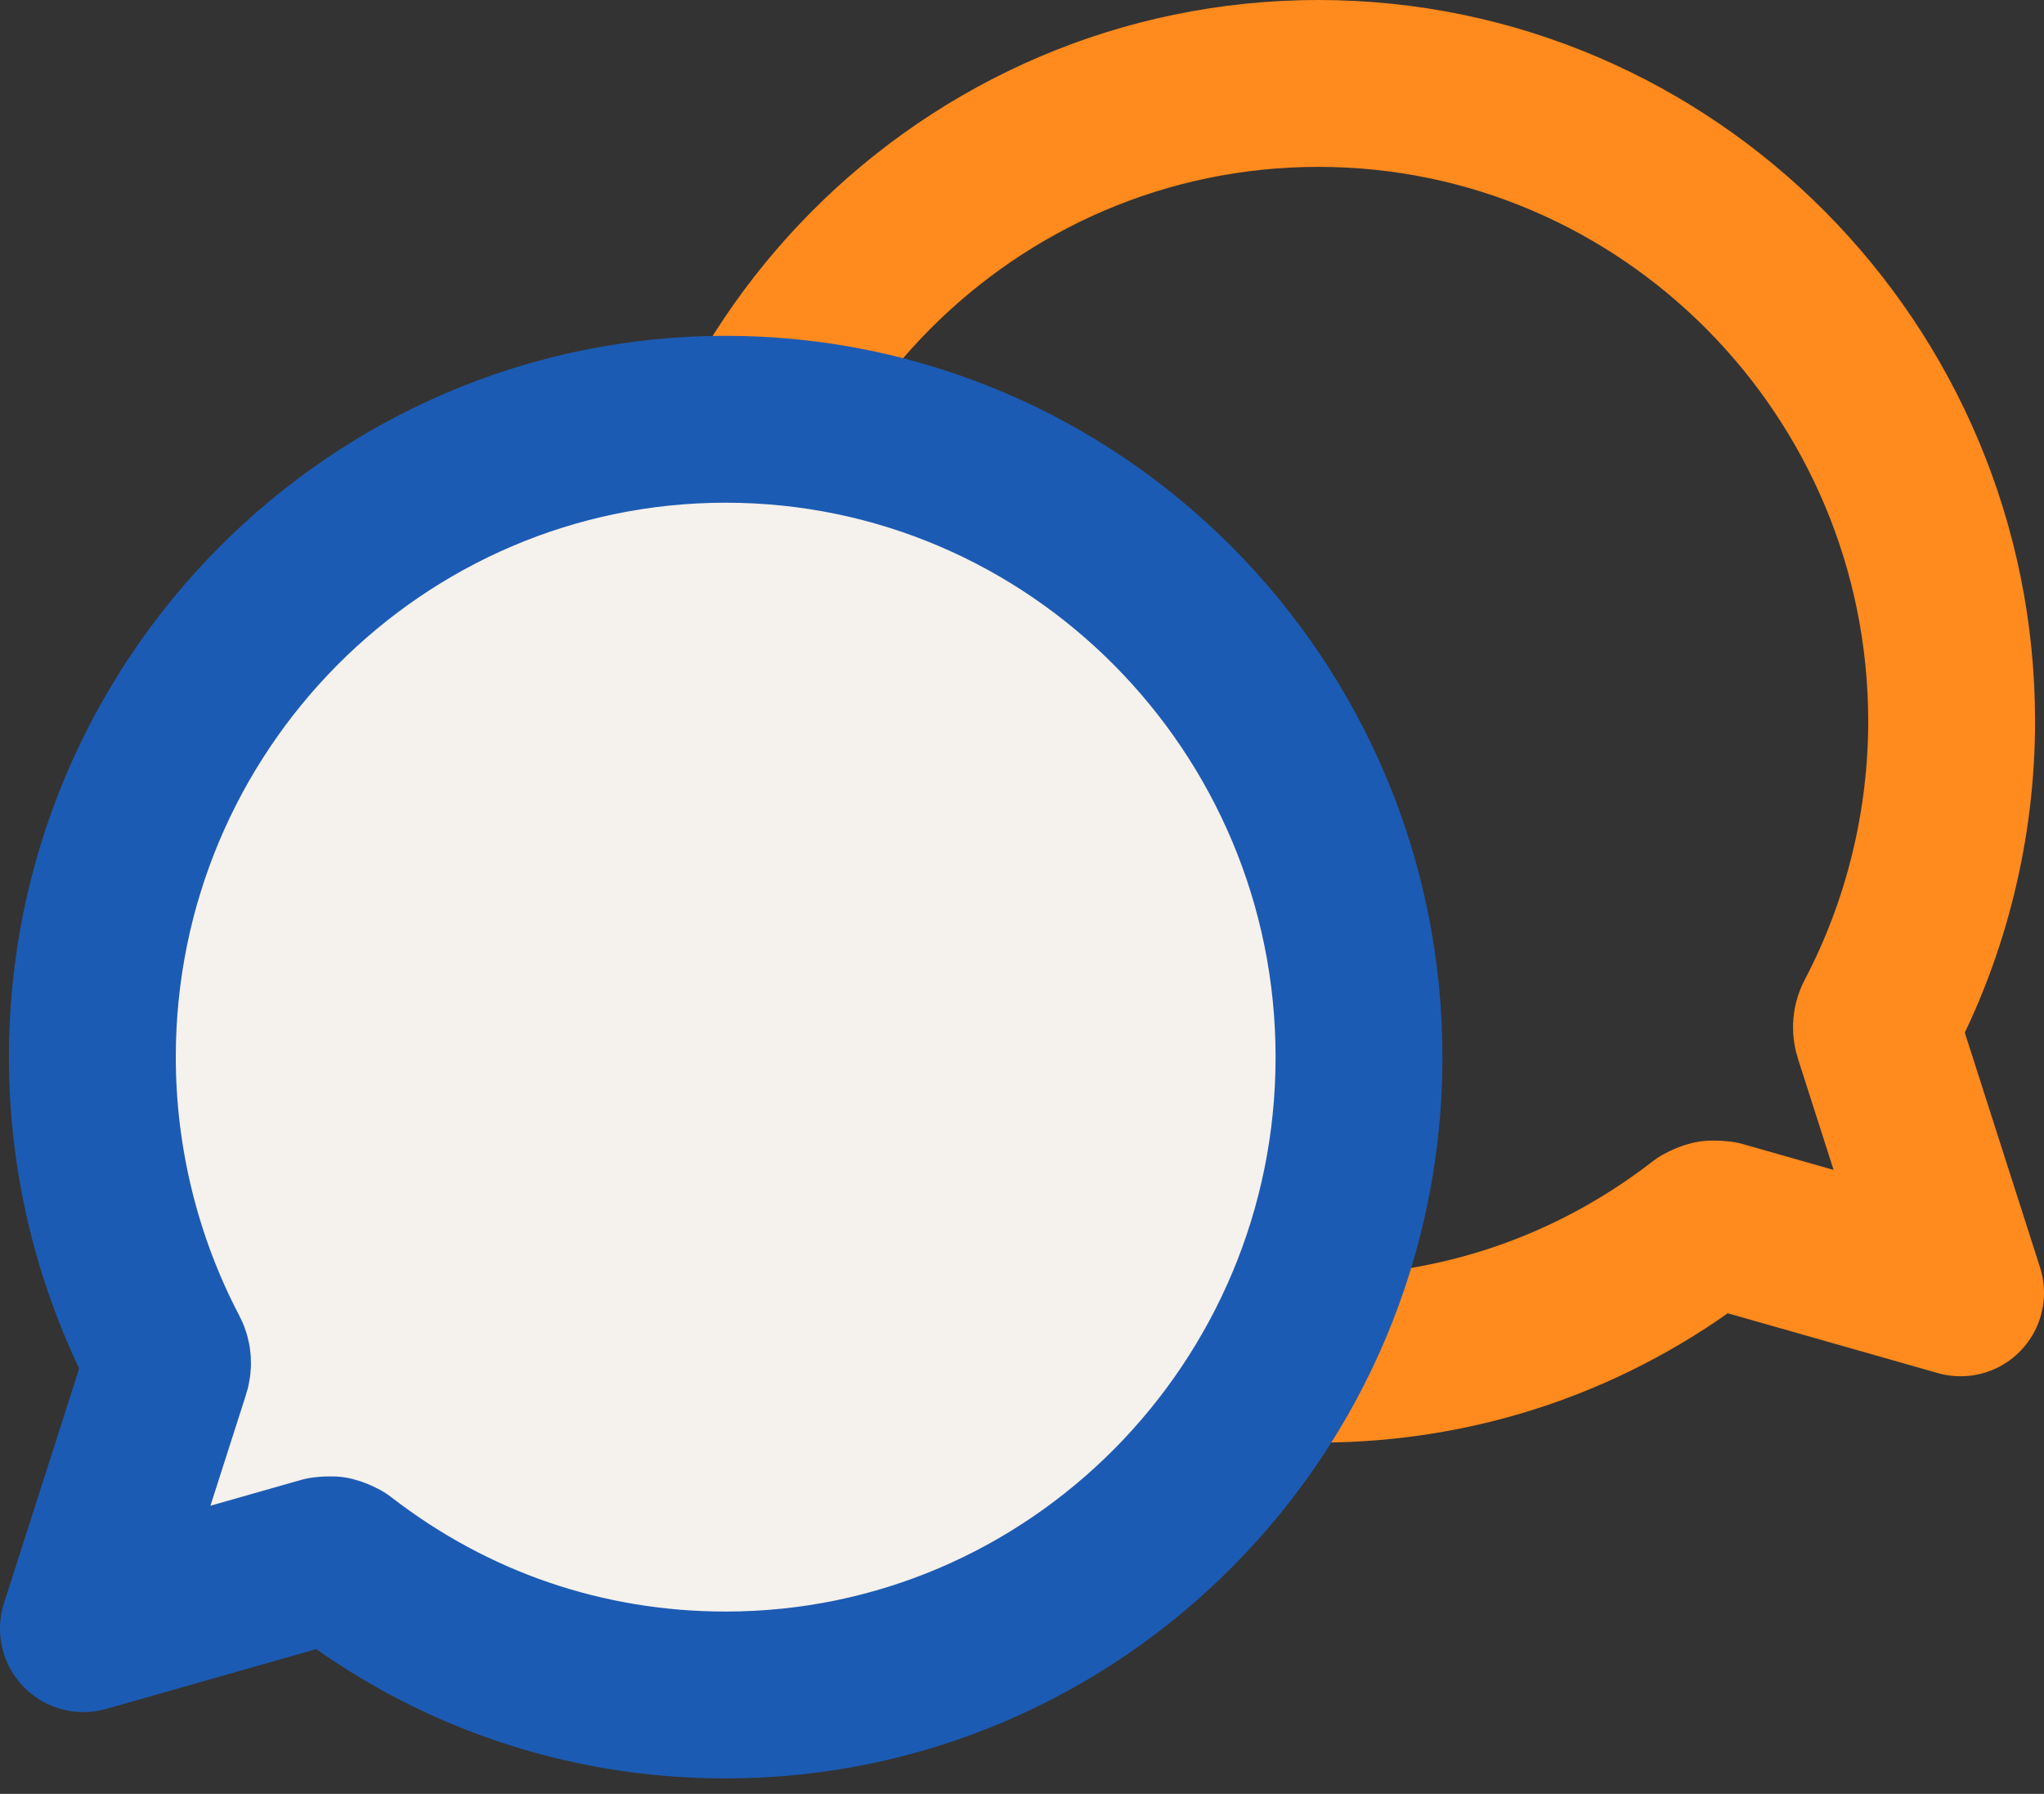
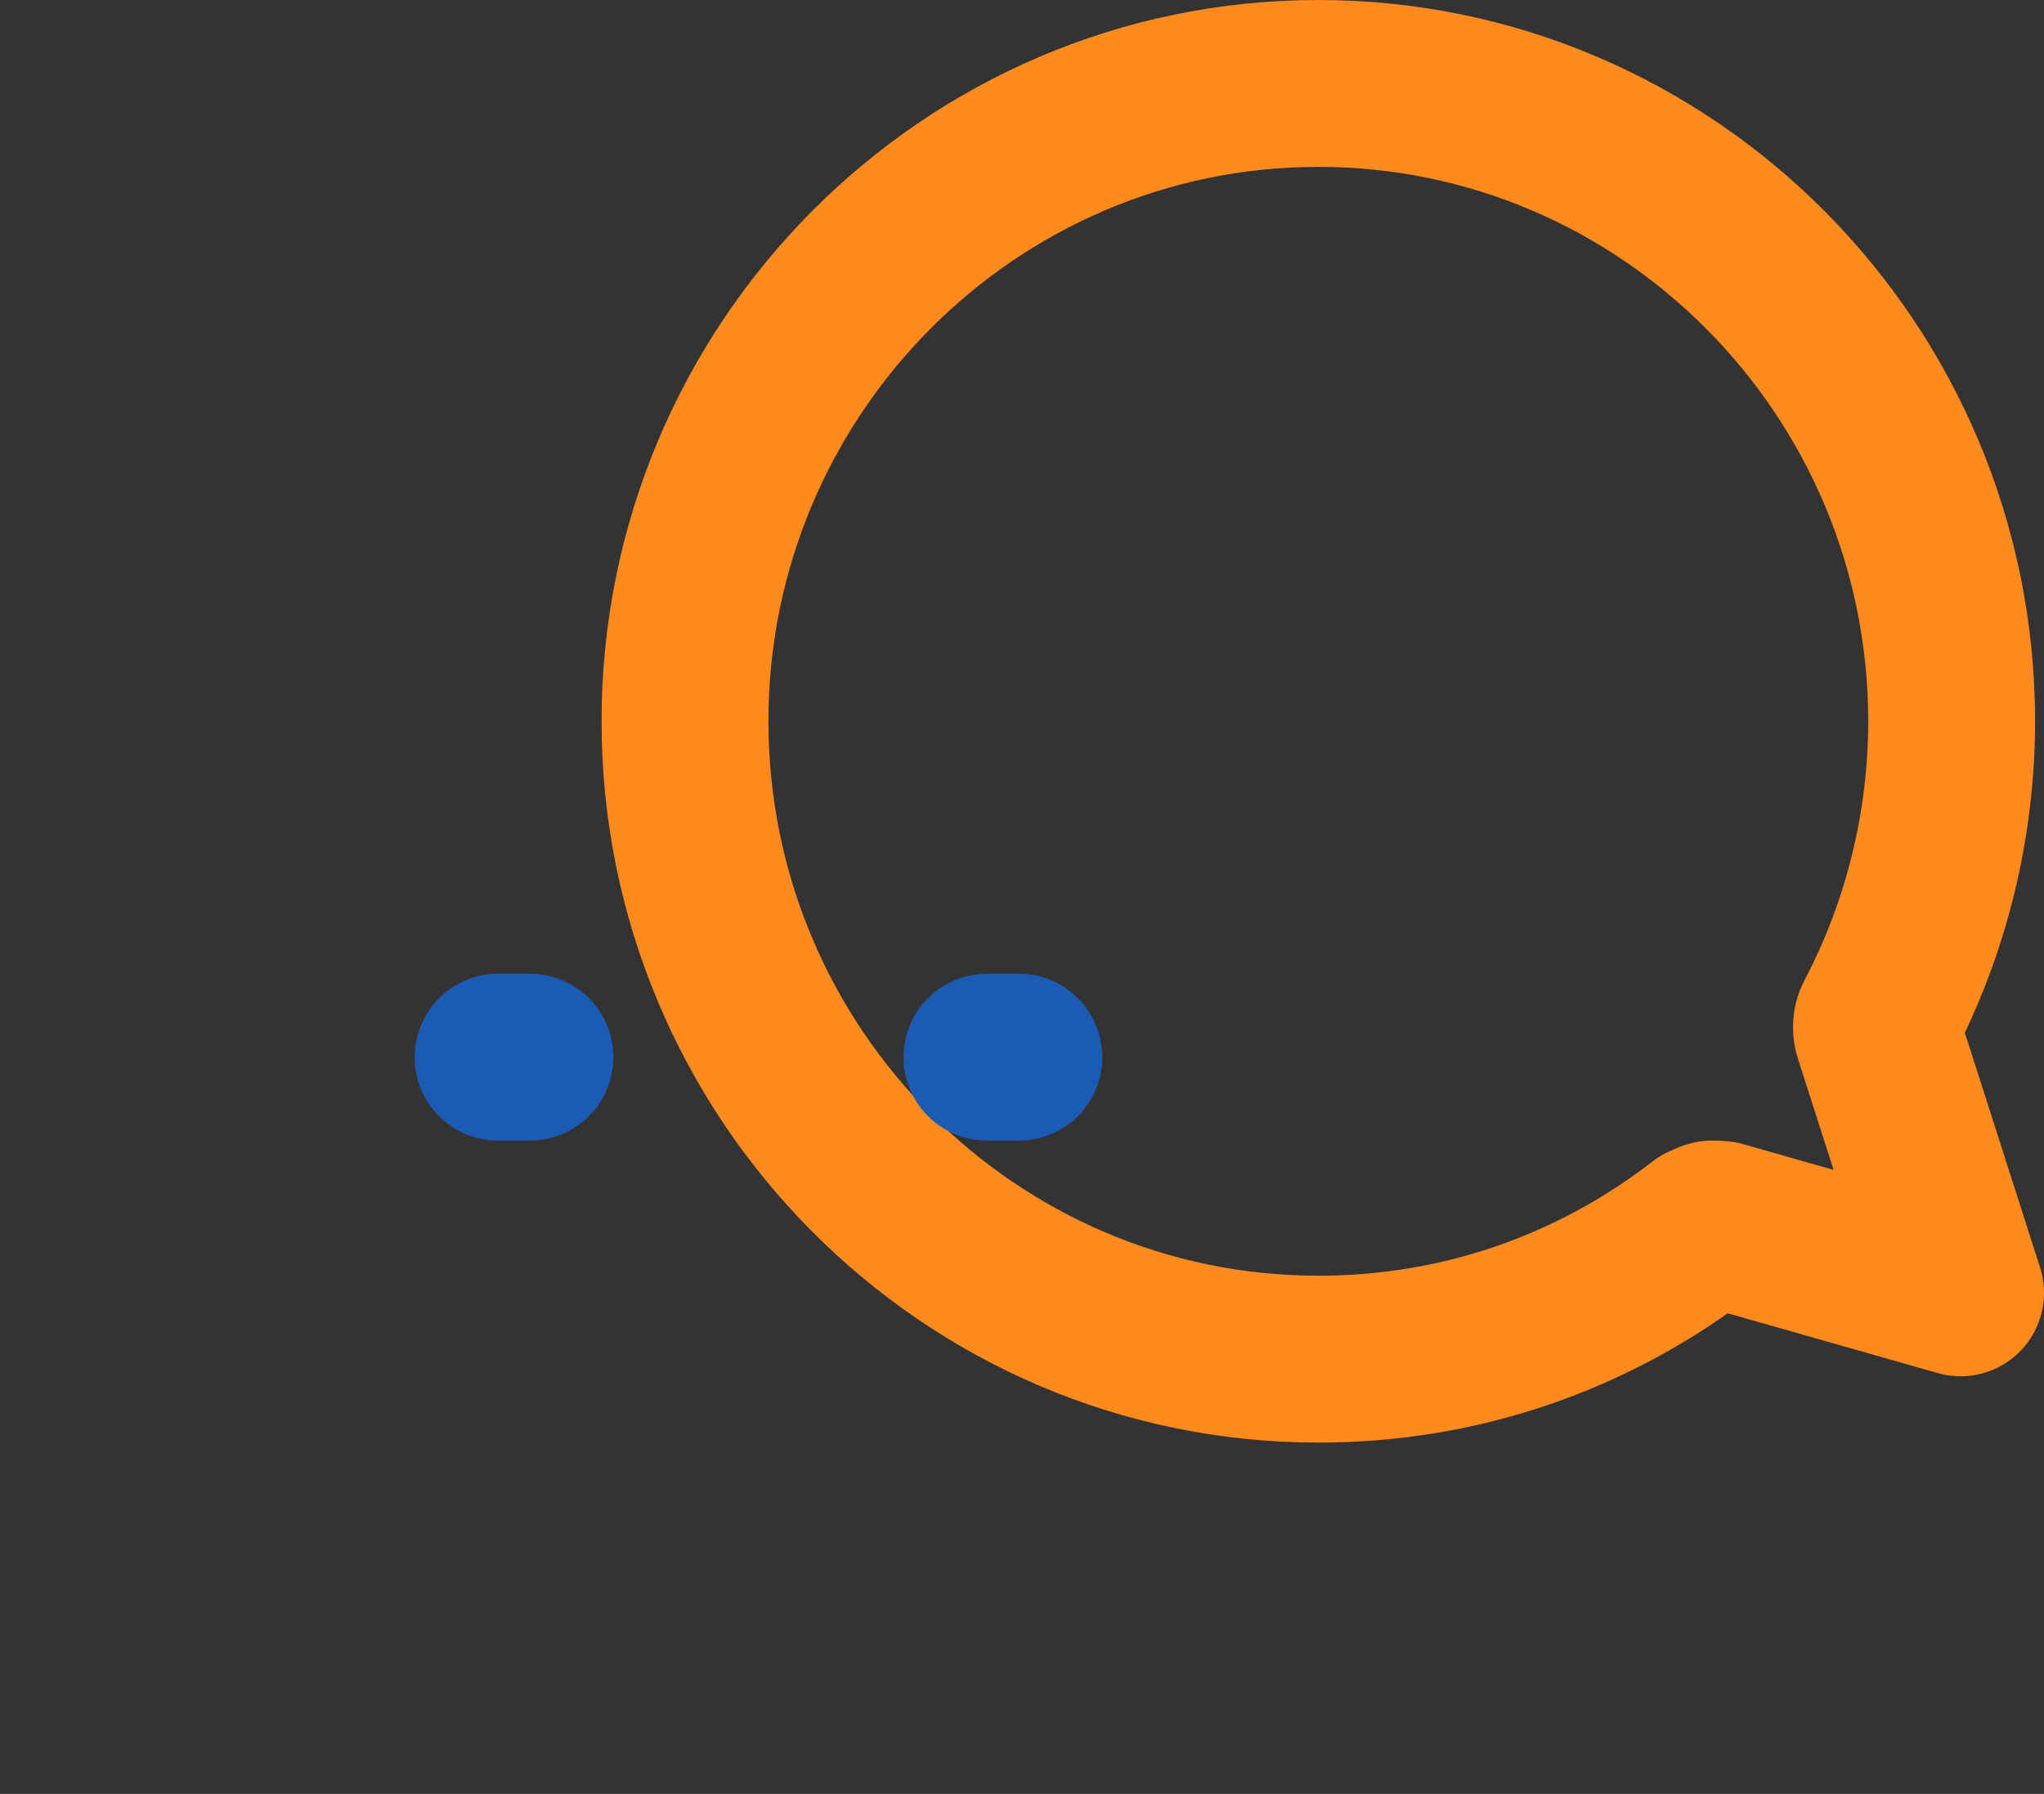
<svg xmlns="http://www.w3.org/2000/svg" width="49" height="43" viewBox="0 0 49 43" fill="none">
  <rect x="0" y="0" width="49" height="43" fill="#333333" stroke="none" />
-   <path d="M31.604 32.579C34.975 32.579 38.169 31.489 40.84 29.422C40.849 29.413 40.858 29.413 40.867 29.409C40.89 29.395 40.917 29.381 40.944 29.372C40.976 29.358 41.003 29.349 41.04 29.34C41.058 29.34 41.081 29.34 41.099 29.34C41.14 29.34 41.181 29.34 41.222 29.349C41.226 29.349 41.235 29.349 41.24 29.349L47 30.989L45.012 24.785C44.971 24.666 44.971 24.534 45.035 24.414C46.181 22.233 46.786 19.768 46.786 17.29C46.786 8.859 39.975 2 31.604 2C23.232 2 16.421 8.859 16.421 17.29C16.421 25.72 23.232 32.579 31.604 32.579Z" stroke="#FF8A1D" stroke-width="4" stroke-linecap="round" stroke-linejoin="round" />
+   <path d="M31.604 32.579C34.975 32.579 38.169 31.489 40.84 29.422C40.849 29.413 40.858 29.413 40.867 29.409C40.976 29.358 41.003 29.349 41.04 29.34C41.058 29.34 41.081 29.34 41.099 29.34C41.14 29.34 41.181 29.34 41.222 29.349C41.226 29.349 41.235 29.349 41.24 29.349L47 30.989L45.012 24.785C44.971 24.666 44.971 24.534 45.035 24.414C46.181 22.233 46.786 19.768 46.786 17.29C46.786 8.859 39.975 2 31.604 2C23.232 2 16.421 8.859 16.421 17.29C16.421 25.72 23.232 32.579 31.604 32.579Z" stroke="#FF8A1D" stroke-width="4" stroke-linecap="round" stroke-linejoin="round" />
  <path d="M11.94 25.34H12.704" stroke="#1C5BB3" stroke-width="4" stroke-linecap="round" stroke-linejoin="round" />
-   <path d="M17.8 25.34H18.564" stroke="#1C5BB3" stroke-width="4" stroke-linecap="round" stroke-linejoin="round" />
  <path d="M23.66 25.34H24.425" stroke="#1C5BB3" stroke-width="4" stroke-linecap="round" stroke-linejoin="round" />
-   <path d="M17.396 40.629C14.025 40.629 10.831 39.539 8.16 37.472C8.151 37.463 8.142 37.463 8.133 37.459C8.11 37.445 8.083 37.431 8.056 37.422C8.024 37.408 7.997 37.399 7.96 37.39C7.942 37.39 7.919 37.39 7.901 37.39C7.86 37.39 7.819 37.39 7.778 37.399C7.774 37.399 7.765 37.399 7.76 37.399L2 39.039L3.988 32.836C4.029 32.717 4.029 32.584 3.966 32.465C2.819 30.284 2.214 27.819 2.214 25.34C2.214 16.909 9.025 10.05 17.396 10.05C25.768 10.05 32.579 16.909 32.579 25.34C32.579 33.77 25.768 40.629 17.396 40.629Z" fill="#F5F1EC" stroke="#1C5BB3" stroke-width="4" stroke-linecap="round" stroke-linejoin="round" />
</svg>